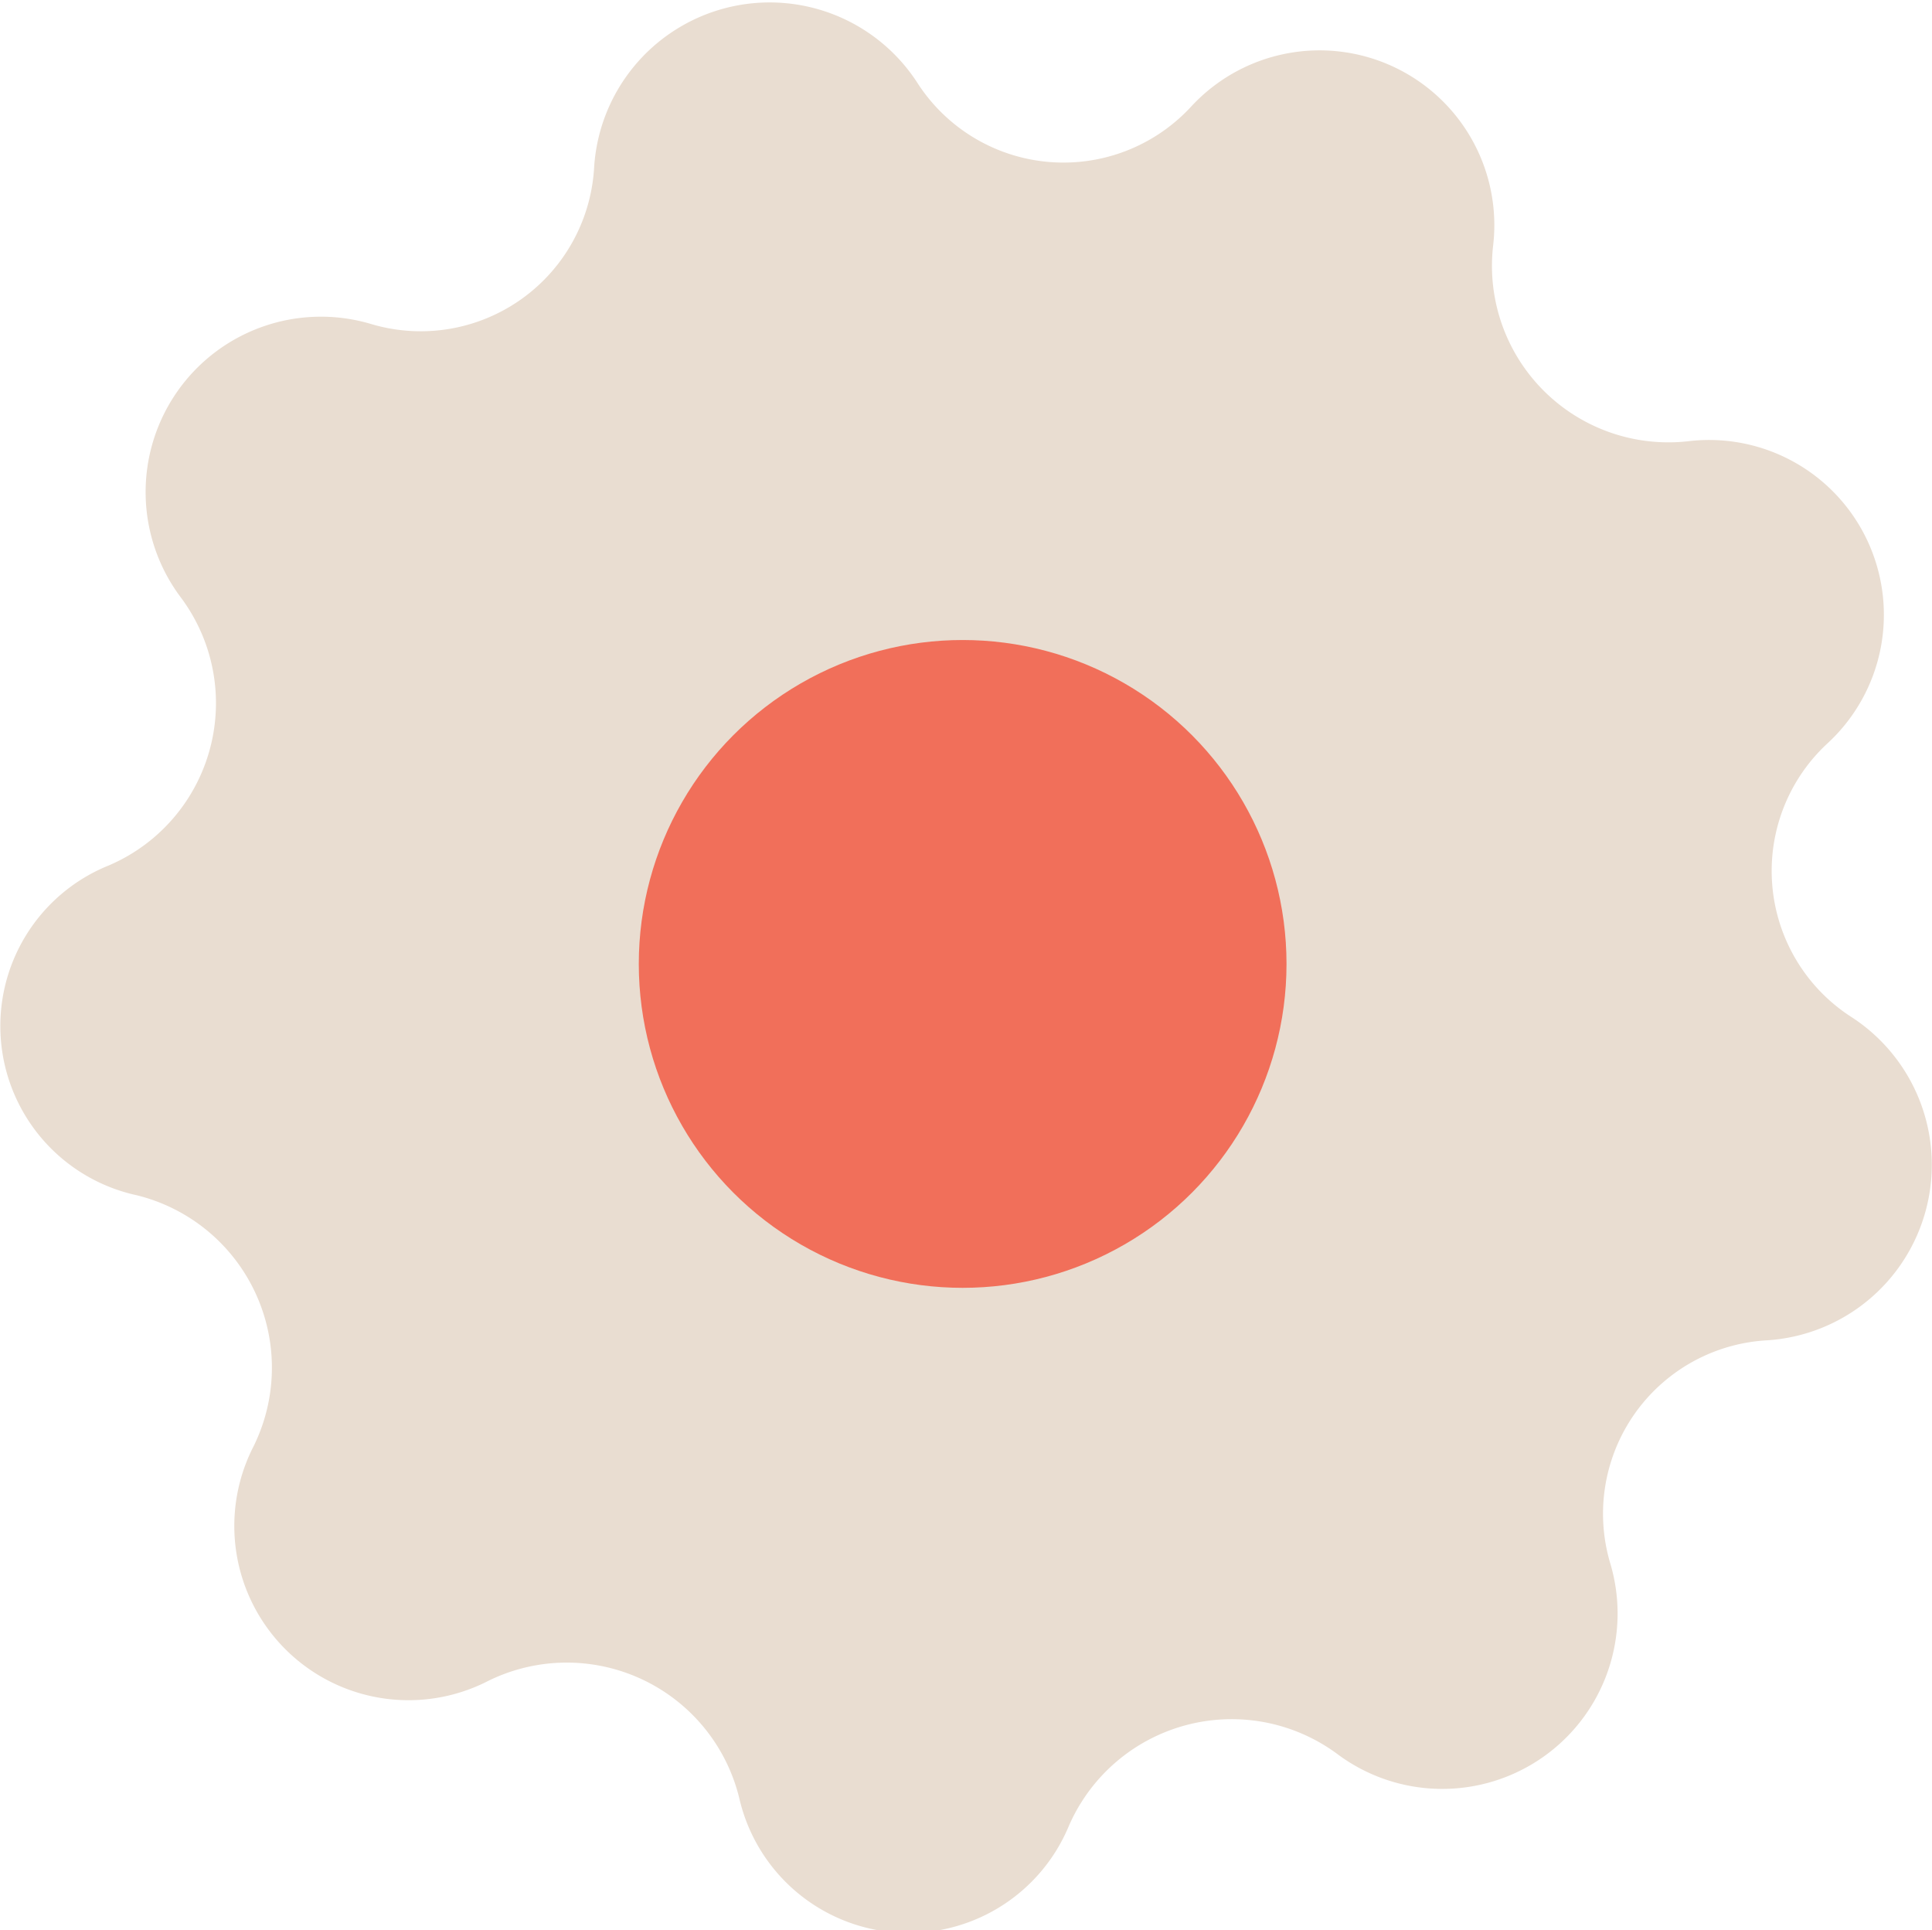
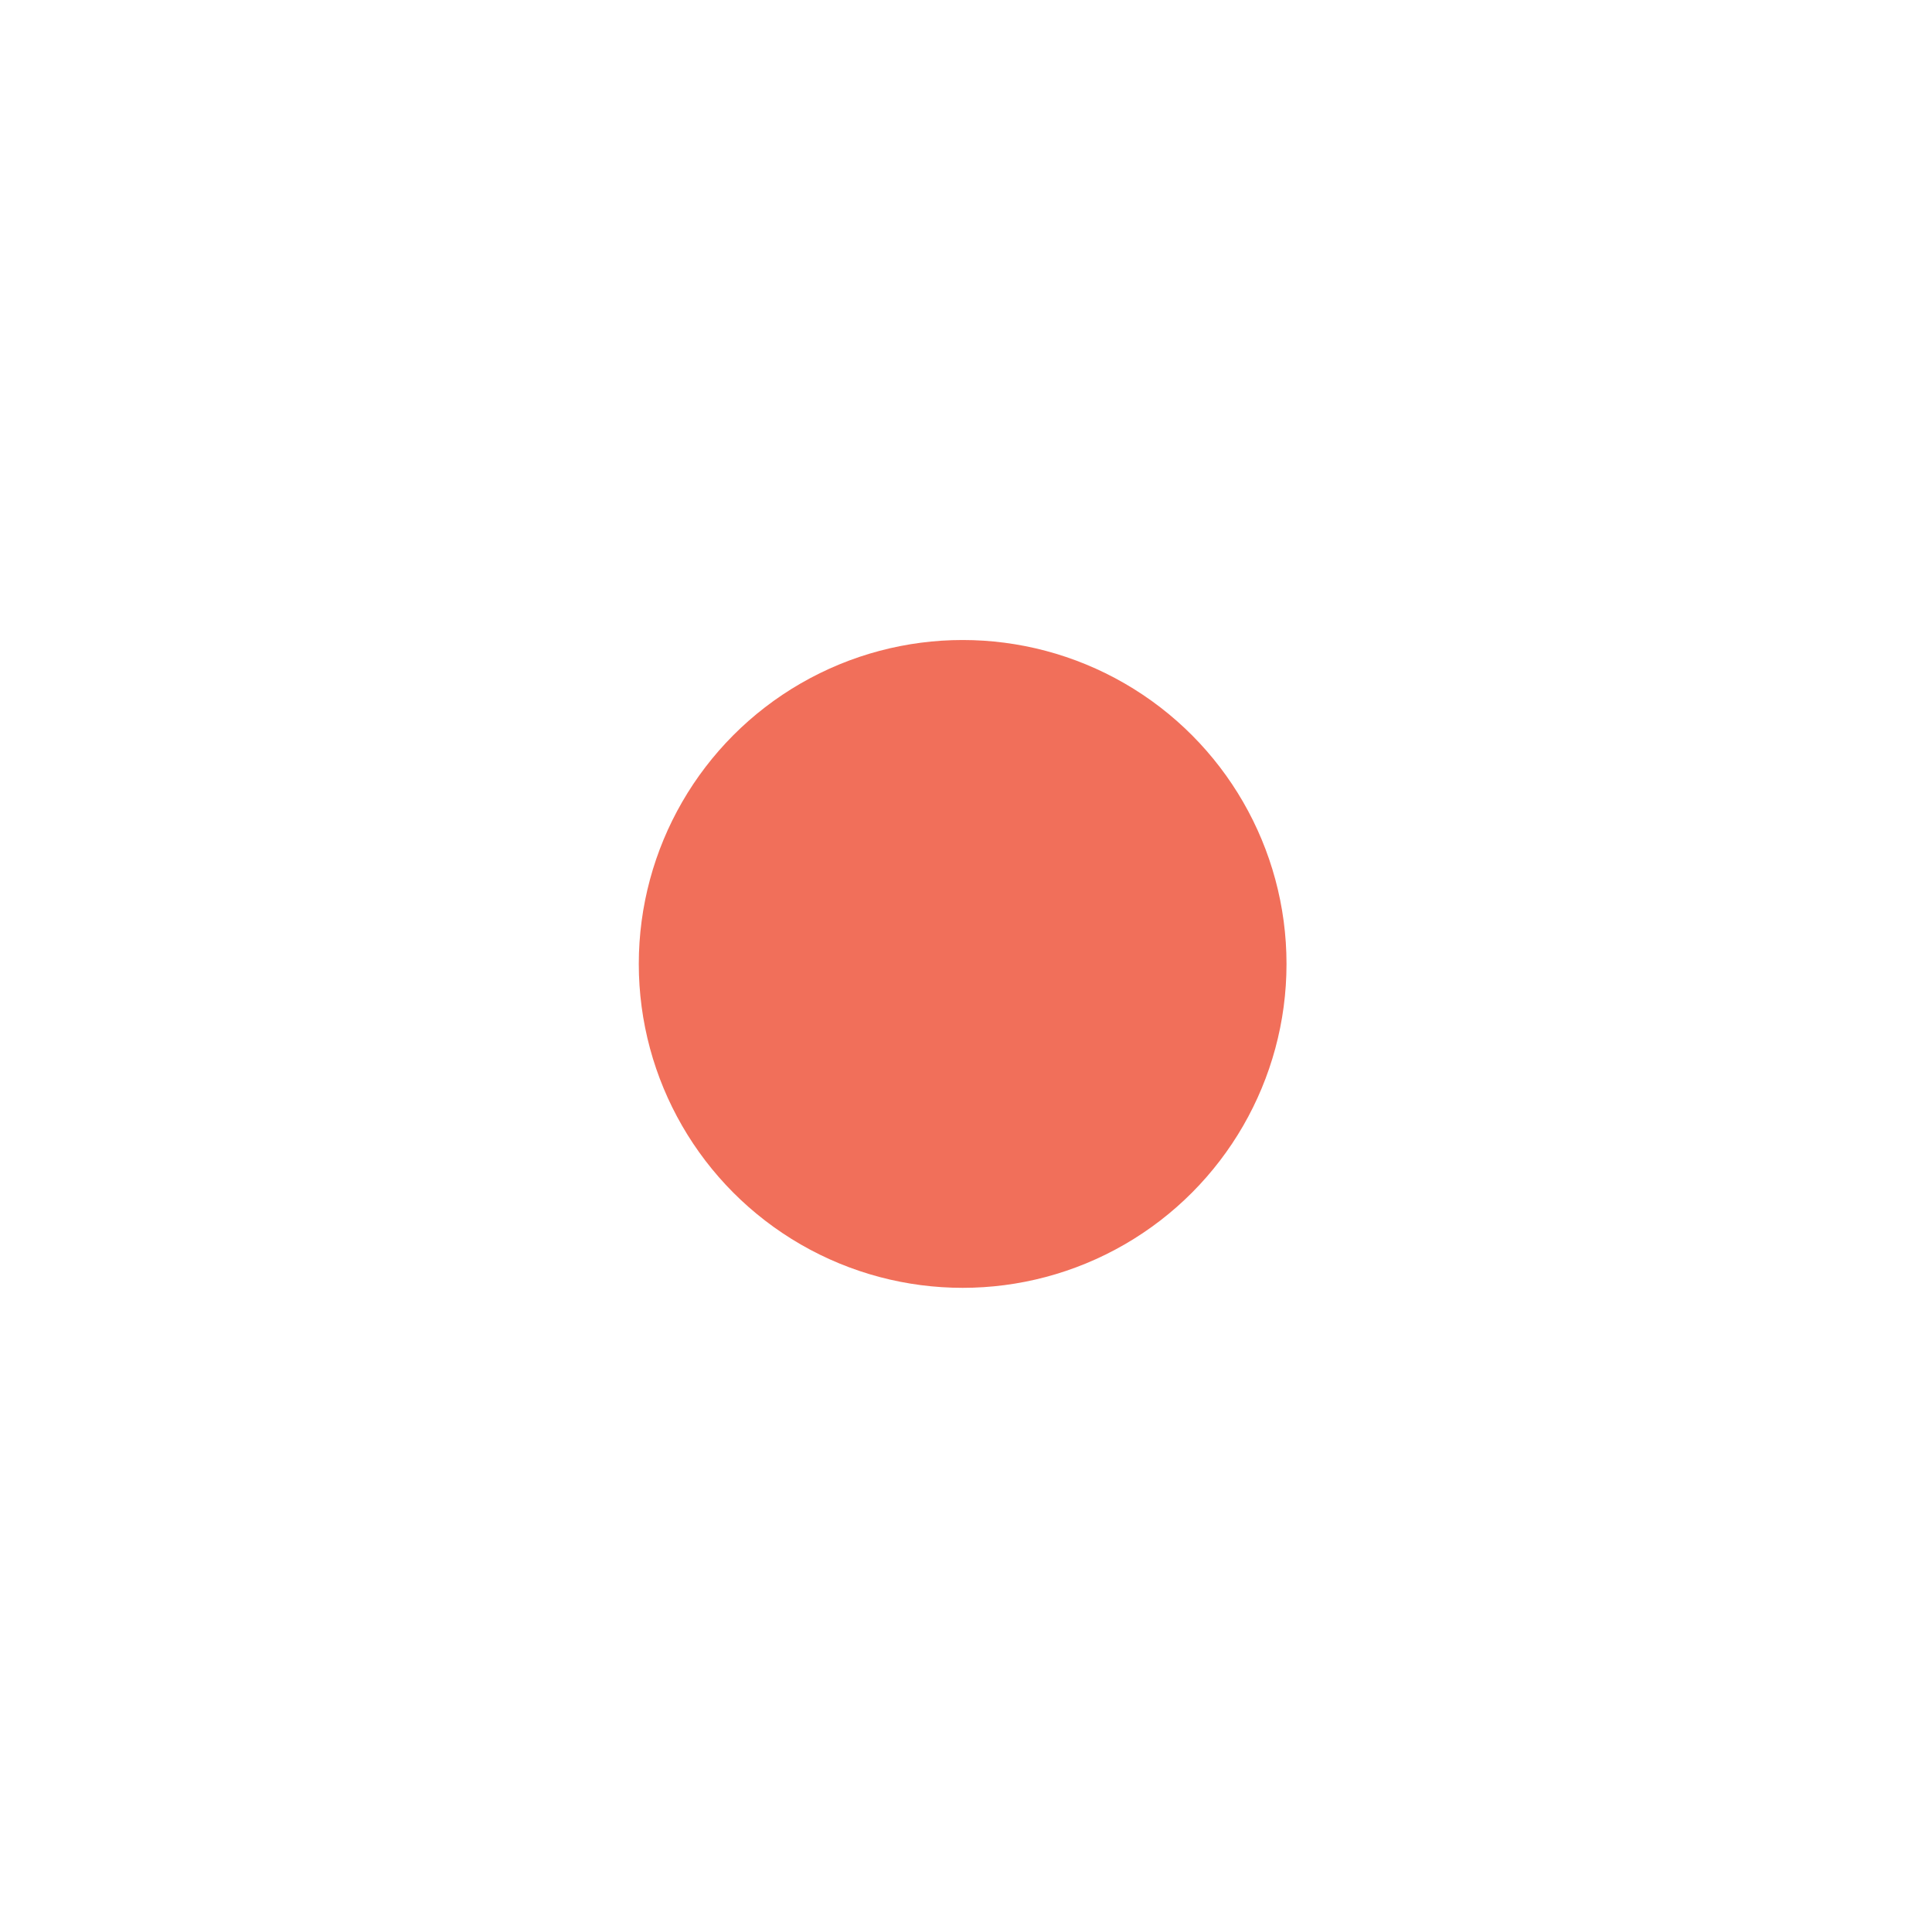
<svg xmlns="http://www.w3.org/2000/svg" viewBox="0 0 34.6 34.56">
  <defs>
    <style>.a{fill:#e9ddd1;}.b{fill:#f16f5a;}</style>
  </defs>
  <title>шестерня 2</title>
-   <path class="a" d="M31.64,24h0a3.11,3.11,0,0,0-2.8,4h0a3.14,3.14,0,0,1-4.9,3.4h0a3.18,3.18,0,0,0-4.8,1.3h0a3.11,3.11,0,0,1-5.9-.5h0a3.18,3.18,0,0,0-4.5-2.1h0a3.12,3.12,0,0,1-4.2-4.2h0a3.18,3.18,0,0,0-2.1-4.5h0a3.1,3.1,0,0,1-.5-5.9h0a3.16,3.16,0,0,0,1.3-4.8h0a3.14,3.14,0,0,1,3.4-4.9h0a3.11,3.11,0,0,0,4-2.8h0a3.15,3.15,0,0,1,5.8-1.5h0a3.11,3.11,0,0,0,4.9.4h0a3.13,3.13,0,0,1,5.4,2.5h0a3.16,3.16,0,0,0,3.5,3.5h0a3.13,3.13,0,0,1,2.5,5.4h0a3.11,3.11,0,0,0,.4,4.9h0A3.15,3.15,0,0,1,31.64,24Z" />
  <circle class="b" cx="17.24" cy="17.26" r="5.8" />
</svg>